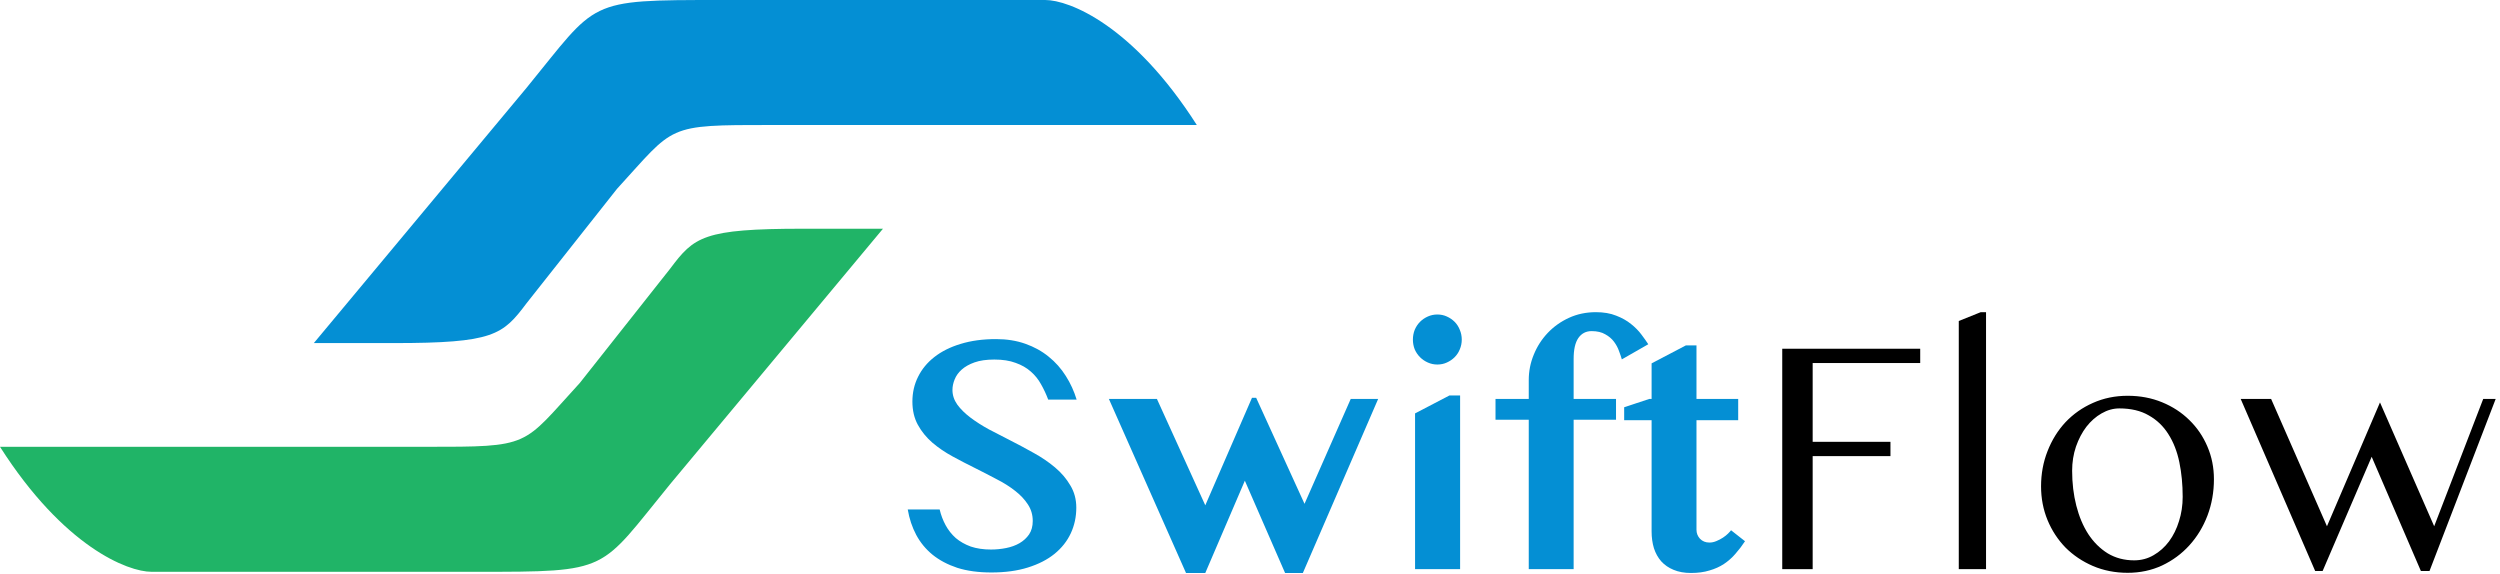
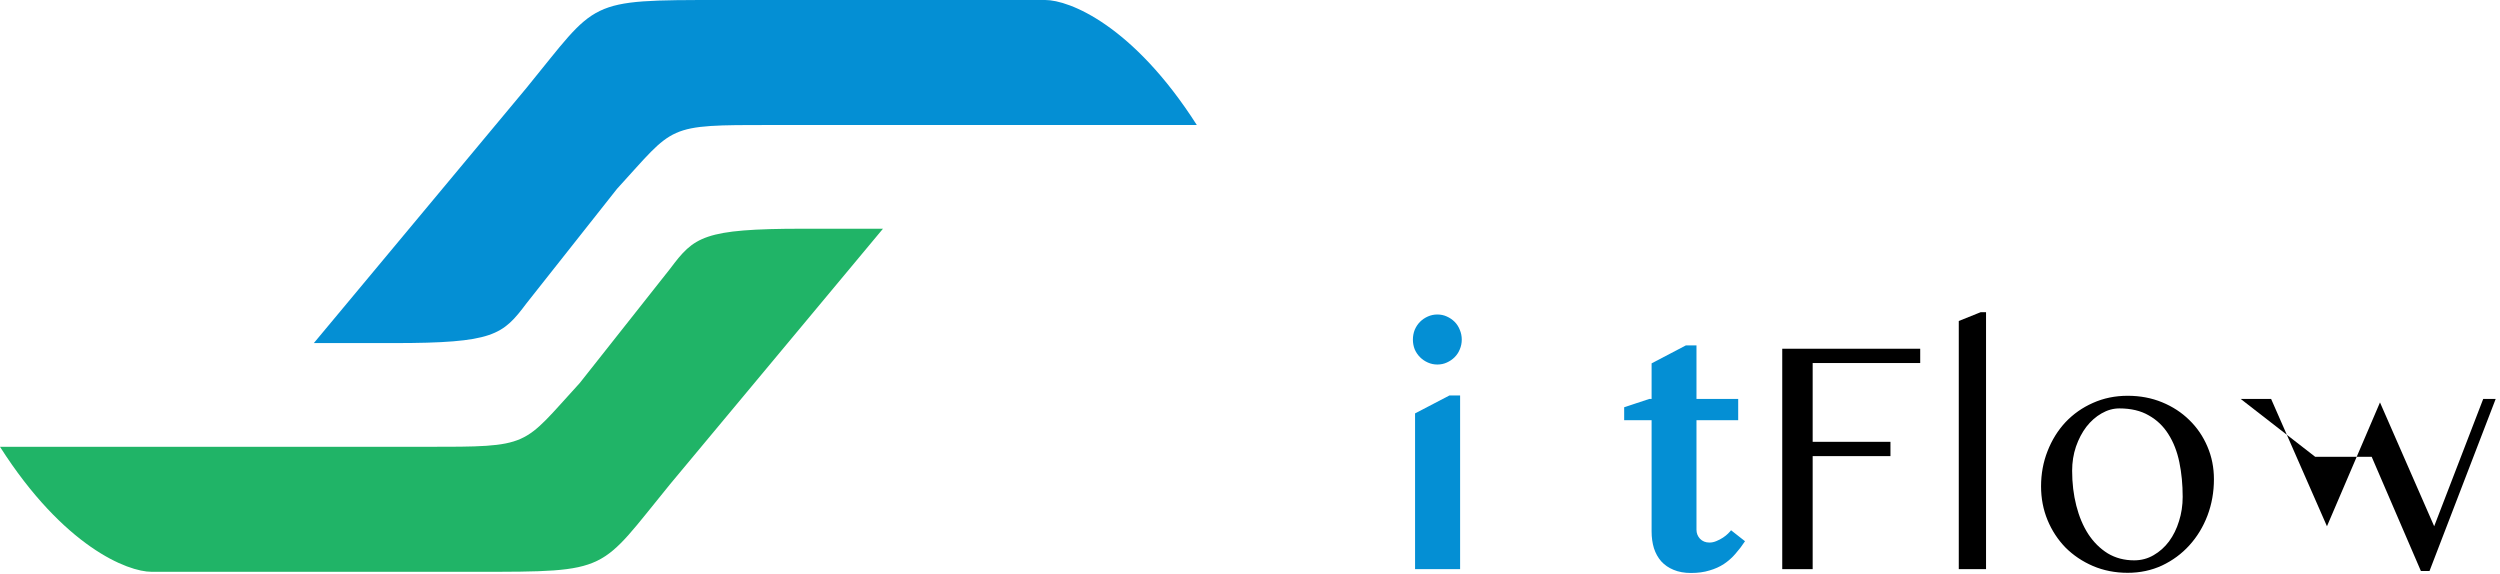
<svg xmlns="http://www.w3.org/2000/svg" width="470" height="108" viewBox="0 0 470 108" fill="none">
  <path d="M99 16.5L59 64.5H74C92.8 64.5 94.5 63 99 57L116 35.5C127 23.5 125 23.5 145 23.5H225C213 4.7 201 0 196.5 0H135.5C110 0 112.5 -1.90735e-06 99 16.5Z" fill="#048FD4" />
  <path d="M126 91L166 43H151C132.2 43 130.5 44.5 126 50.5L109 72C98 84 100 84 80 84L0 84C12 102.8 24 107.5 28.5 107.5L89.5 107.5C115 107.5 112.5 107.5 126 91Z" fill="#20B467" />
-   <path d="M186.375 107.625C183.938 107.625 181.802 107.333 179.969 106.75C178.156 106.146 176.604 105.323 175.312 104.281C174.042 103.24 173.021 102 172.25 100.562C171.479 99.104 170.948 97.51 170.656 95.781H176.656C176.906 96.844 177.281 97.833 177.781 98.75C178.281 99.667 178.917 100.469 179.688 101.156C180.479 101.823 181.417 102.354 182.5 102.75C183.604 103.125 184.875 103.312 186.312 103.312C187.271 103.312 188.219 103.219 189.156 103.031C190.094 102.844 190.927 102.542 191.656 102.125C192.406 101.688 193.01 101.135 193.469 100.469C193.927 99.781 194.156 98.938 194.156 97.938C194.156 96.792 193.854 95.76 193.25 94.844C192.646 93.906 191.844 93.052 190.844 92.281C189.844 91.49 188.688 90.76 187.375 90.094C186.083 89.406 184.75 88.719 183.375 88.031C181.938 87.323 180.51 86.583 179.094 85.812C177.677 85.042 176.406 84.177 175.281 83.219C174.156 82.24 173.25 81.125 172.562 79.875C171.875 78.625 171.531 77.167 171.531 75.5C171.531 73.812 171.885 72.26 172.594 70.844C173.302 69.406 174.323 68.167 175.656 67.125C177.01 66.062 178.656 65.24 180.594 64.656C182.552 64.052 184.771 63.75 187.25 63.75C189.271 63.75 191.104 64.042 192.75 64.625C194.417 65.208 195.885 66.021 197.156 67.062C198.427 68.083 199.5 69.292 200.375 70.688C201.25 72.062 201.927 73.542 202.406 75.125H197.062C196.688 74.125 196.24 73.167 195.719 72.25C195.219 71.333 194.573 70.531 193.781 69.844C193.01 69.156 192.062 68.615 190.938 68.219C189.833 67.802 188.5 67.594 186.938 67.594C185.458 67.594 184.219 67.771 183.219 68.125C182.219 68.479 181.406 68.938 180.781 69.5C180.177 70.042 179.74 70.656 179.469 71.344C179.198 72.01 179.062 72.667 179.062 73.312C179.062 74.292 179.365 75.208 179.969 76.062C180.594 76.917 181.417 77.729 182.438 78.5C183.458 79.271 184.615 80.01 185.906 80.719C187.219 81.406 188.552 82.094 189.906 82.781C191.385 83.531 192.865 84.323 194.344 85.156C195.823 85.969 197.156 86.875 198.344 87.875C199.531 88.875 200.49 90 201.219 91.25C201.969 92.479 202.344 93.875 202.344 95.438C202.344 97.167 202 98.771 201.312 100.25C200.625 101.729 199.604 103.021 198.25 104.125C196.917 105.208 195.25 106.062 193.25 106.688C191.271 107.312 188.979 107.625 186.375 107.625Z" fill="#048FD4" />
-   <path d="M217.5 75L226.594 95L235.375 74.781H236.156L245.25 94.719L253.938 75H259.094L244.938 107.719H241.594L234.031 90.375L226.594 107.719H222.969L208.469 75H217.5Z" fill="#048FD4" />
  <path d="M266.031 77.719L272.5 74.344H274.5V107H266.031V77.719ZM265.625 63.844C265.625 63.198 265.74 62.583 265.969 62C266.219 61.417 266.552 60.917 266.969 60.5C267.385 60.083 267.875 59.75 268.438 59.5C269 59.25 269.594 59.125 270.219 59.125C270.865 59.125 271.458 59.25 272 59.5C272.562 59.75 273.052 60.083 273.469 60.5C273.885 60.917 274.208 61.417 274.438 62C274.688 62.583 274.812 63.198 274.812 63.844C274.812 64.49 274.688 65.104 274.438 65.688C274.208 66.25 273.885 66.74 273.469 67.156C273.052 67.573 272.562 67.906 272 68.156C271.458 68.406 270.865 68.531 270.219 68.531C269.594 68.531 269 68.406 268.438 68.156C267.875 67.906 267.385 67.573 266.969 67.156C266.552 66.74 266.219 66.25 265.969 65.688C265.74 65.104 265.625 64.49 265.625 63.844Z" fill="#048FD4" />
-   <path d="M304.906 67.562C304.781 67.125 304.604 66.604 304.375 66C304.167 65.396 303.854 64.812 303.438 64.25C303.021 63.688 302.469 63.219 301.781 62.844C301.115 62.448 300.26 62.25 299.219 62.25C298.156 62.25 297.323 62.688 296.719 63.562C296.135 64.417 295.844 65.719 295.844 67.469V75H303.812V78.906H295.844V107H287.406V78.906H281.156V75H287.406V71.438C287.406 69.792 287.719 68.208 288.344 66.688C288.969 65.146 289.844 63.781 290.969 62.594C292.094 61.406 293.427 60.458 294.969 59.75C296.51 59.042 298.198 58.688 300.031 58.688C301.49 58.688 302.76 58.906 303.844 59.344C304.927 59.76 305.854 60.281 306.625 60.906C307.417 61.531 308.073 62.198 308.594 62.906C309.115 63.594 309.542 64.198 309.875 64.719L304.906 67.562Z" fill="#048FD4" />
  <path d="M305.344 76.562L310.062 75H310.5V68.312L316.938 64.938H318.938V75H326.781V79H318.938V99.594C318.938 100.24 319.156 100.802 319.594 101.281C320.052 101.76 320.646 102 321.375 102C321.812 102 322.25 101.906 322.688 101.719C323.146 101.531 323.562 101.312 323.938 101.062C324.312 100.812 324.625 100.562 324.875 100.312C325.146 100.042 325.333 99.833 325.438 99.688L328.062 101.75C327.5 102.604 326.896 103.396 326.25 104.125C325.625 104.854 324.906 105.49 324.094 106.031C323.302 106.552 322.396 106.958 321.375 107.25C320.375 107.562 319.219 107.719 317.906 107.719C316.656 107.719 315.562 107.521 314.625 107.125C313.708 106.75 312.938 106.219 312.312 105.531C311.708 104.844 311.25 104.021 310.938 103.062C310.646 102.104 310.5 101.042 310.5 99.875V79H305.344V76.562Z" fill="#048FD4" />
  <path d="M361 65.562V68.25H340.781V83.062H355.406V85.75H340.781V107H335.062V65.562H361Z" fill="black" />
  <path d="M373.375 107H368.25V60.344L372.375 58.688H373.375V107Z" fill="black" />
  <path d="M400 107.688C397.646 107.688 395.469 107.26 393.469 106.406C391.49 105.552 389.771 104.396 388.312 102.938C386.875 101.458 385.75 99.74 384.938 97.781C384.125 95.802 383.719 93.688 383.719 91.438C383.719 89.083 384.125 86.875 384.938 84.812C385.75 82.729 386.875 80.917 388.312 79.375C389.771 77.833 391.49 76.625 393.469 75.75C395.469 74.854 397.646 74.406 400 74.406C402.333 74.406 404.49 74.812 406.469 75.625C408.448 76.438 410.156 77.552 411.594 78.969C413.052 80.385 414.188 82.052 415 83.969C415.812 85.865 416.219 87.906 416.219 90.094C416.219 92.51 415.812 94.792 415 96.938C414.188 99.062 413.052 100.927 411.594 102.531C410.156 104.115 408.448 105.375 406.469 106.312C404.49 107.229 402.333 107.688 400 107.688ZM401.219 105.344C402.552 105.344 403.771 105.021 404.875 104.375C406 103.729 406.969 102.865 407.781 101.781C408.594 100.677 409.219 99.406 409.656 97.969C410.115 96.531 410.344 95.01 410.344 93.406C410.344 91.094 410.135 88.927 409.719 86.906C409.302 84.885 408.615 83.125 407.656 81.625C406.719 80.125 405.49 78.948 403.969 78.094C402.469 77.219 400.625 76.781 398.438 76.781C397.292 76.781 396.177 77.094 395.094 77.719C394.031 78.323 393.083 79.156 392.25 80.219C391.438 81.281 390.781 82.531 390.281 83.969C389.802 85.385 389.562 86.896 389.562 88.5C389.562 90.833 389.823 93.021 390.344 95.062C390.865 97.104 391.615 98.885 392.594 100.406C393.594 101.927 394.812 103.135 396.25 104.031C397.708 104.906 399.365 105.344 401.219 105.344Z" fill="black" />
-   <path d="M426.969 75L437.469 98.938L447.438 75.656L457.625 98.938L466.844 75H469.188L456.75 107.344H455.125L445.875 85.875L436.656 107.344H435.25L421.25 75H426.969Z" fill="black" />
+   <path d="M426.969 75L437.469 98.938L447.438 75.656L457.625 98.938L466.844 75H469.188L456.75 107.344H455.125L445.875 85.875H435.25L421.25 75H426.969Z" fill="black" />
</svg>